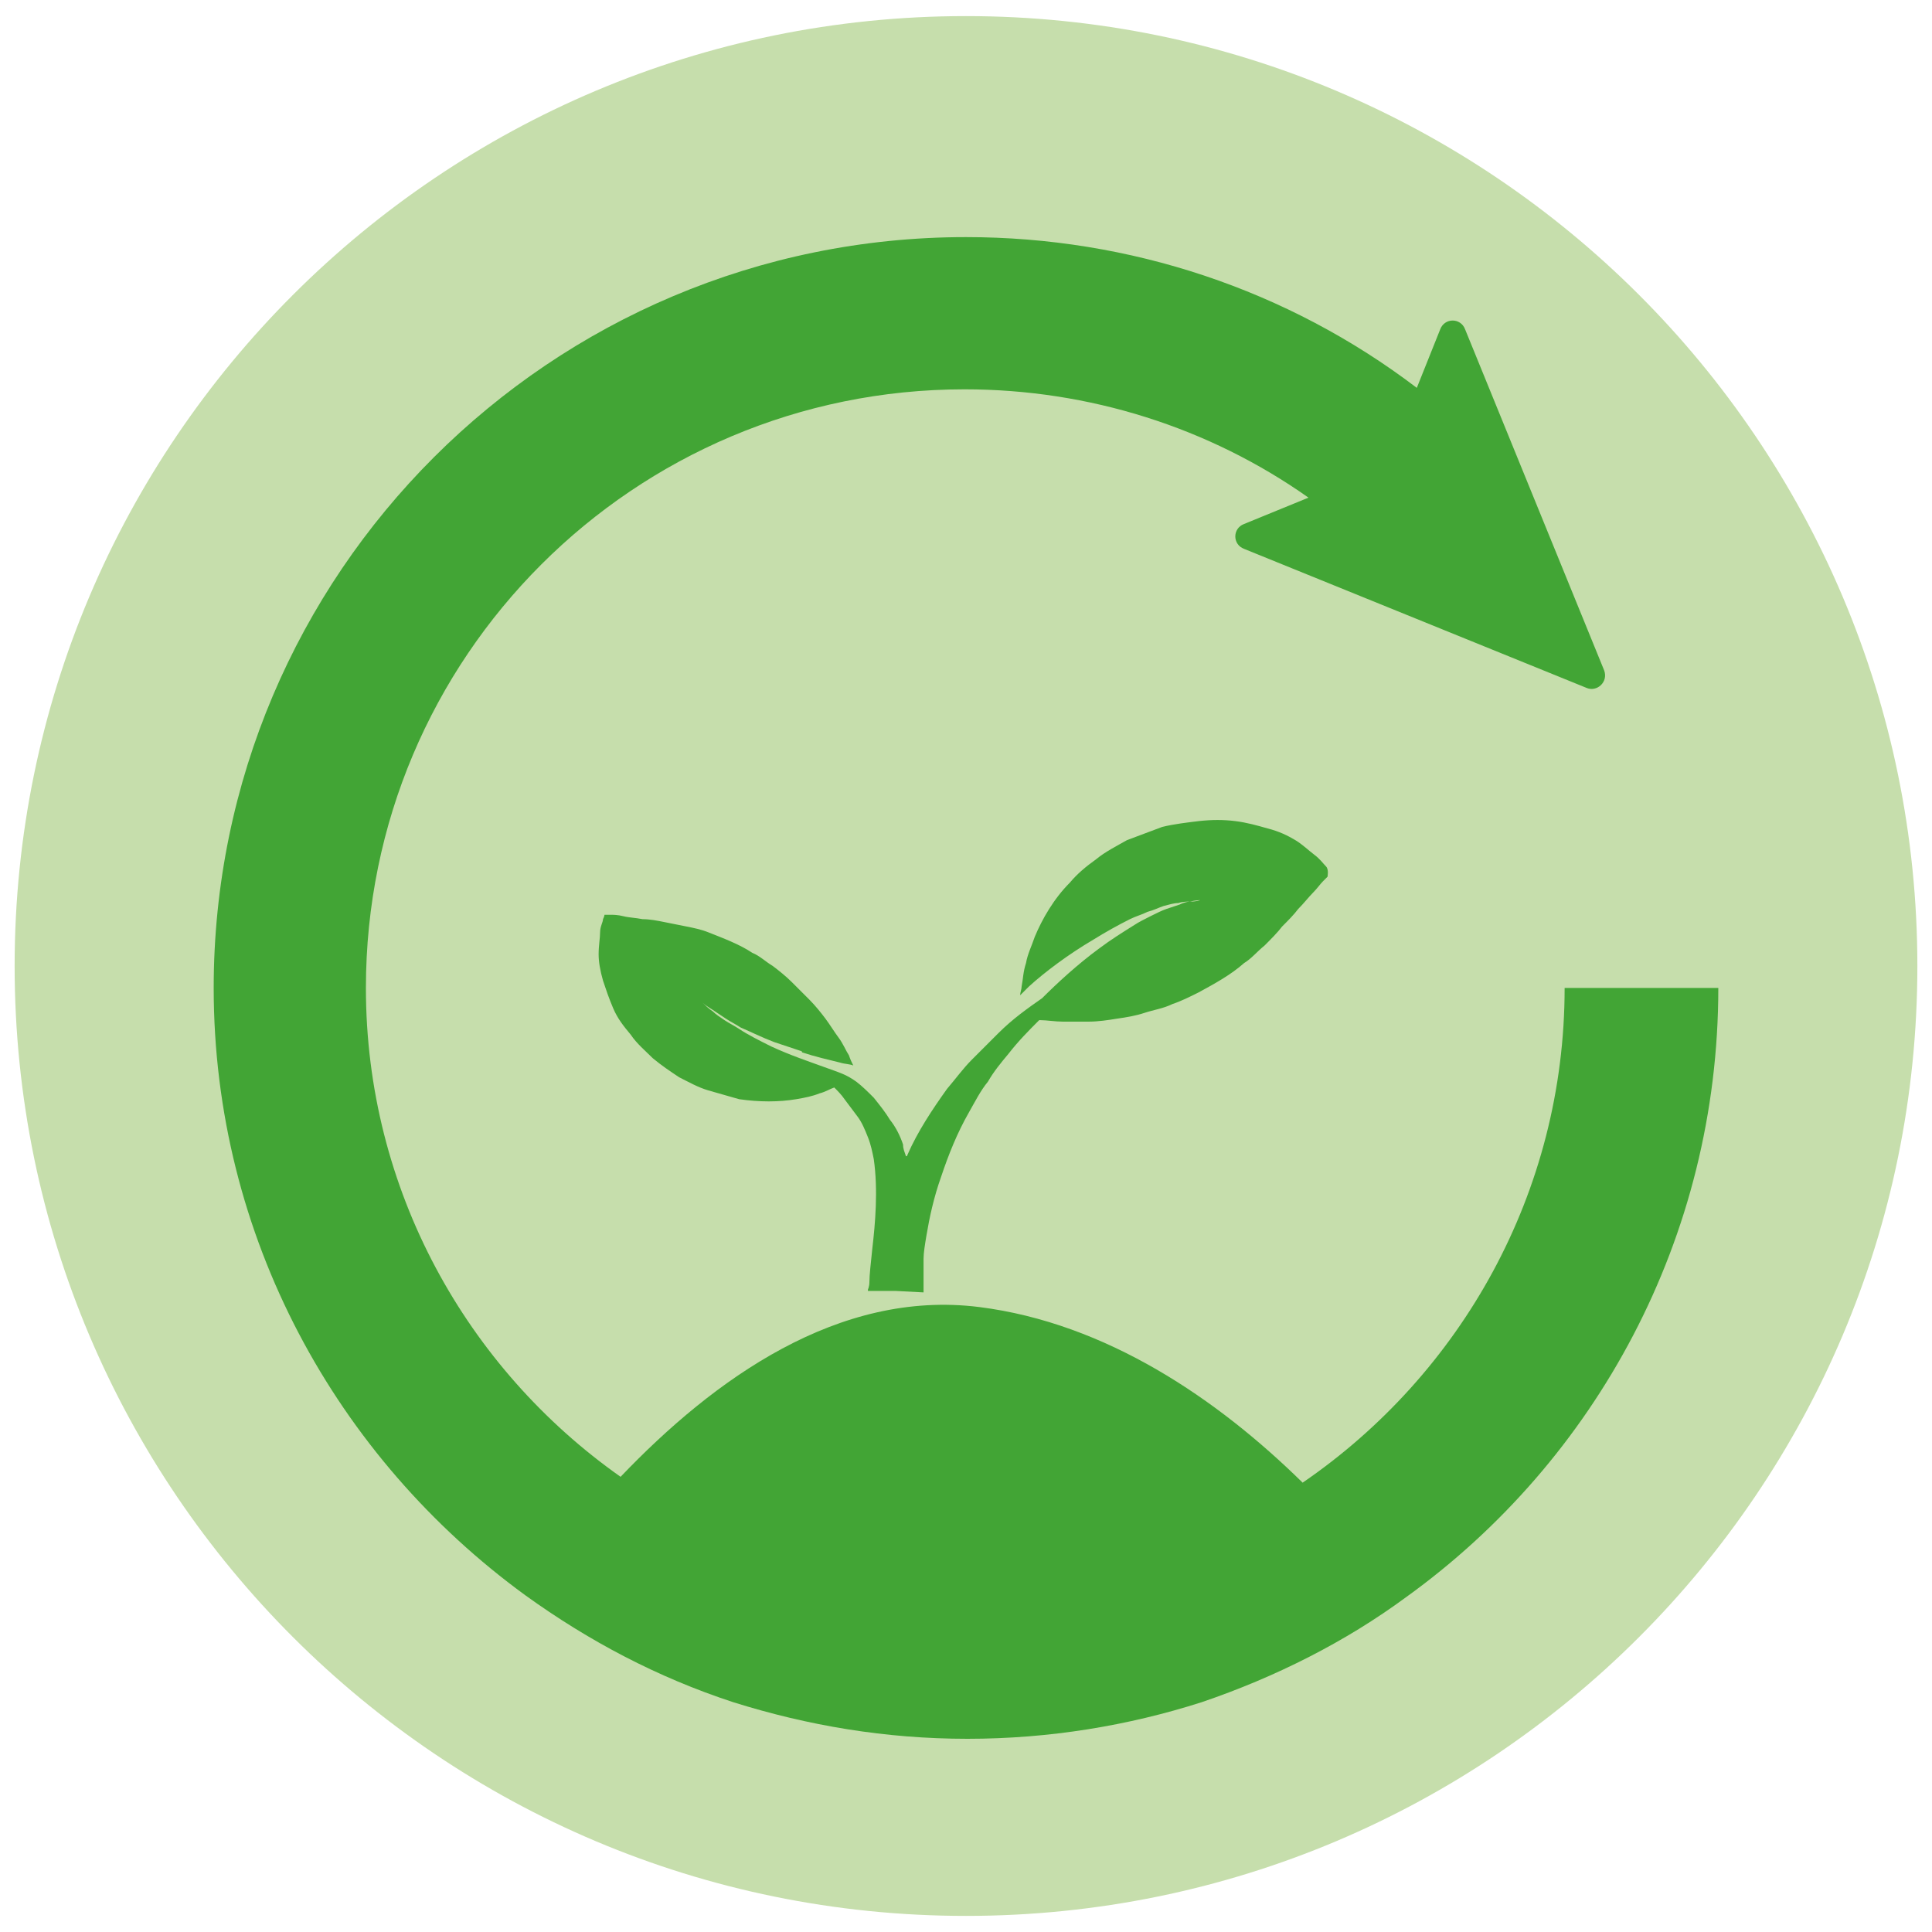
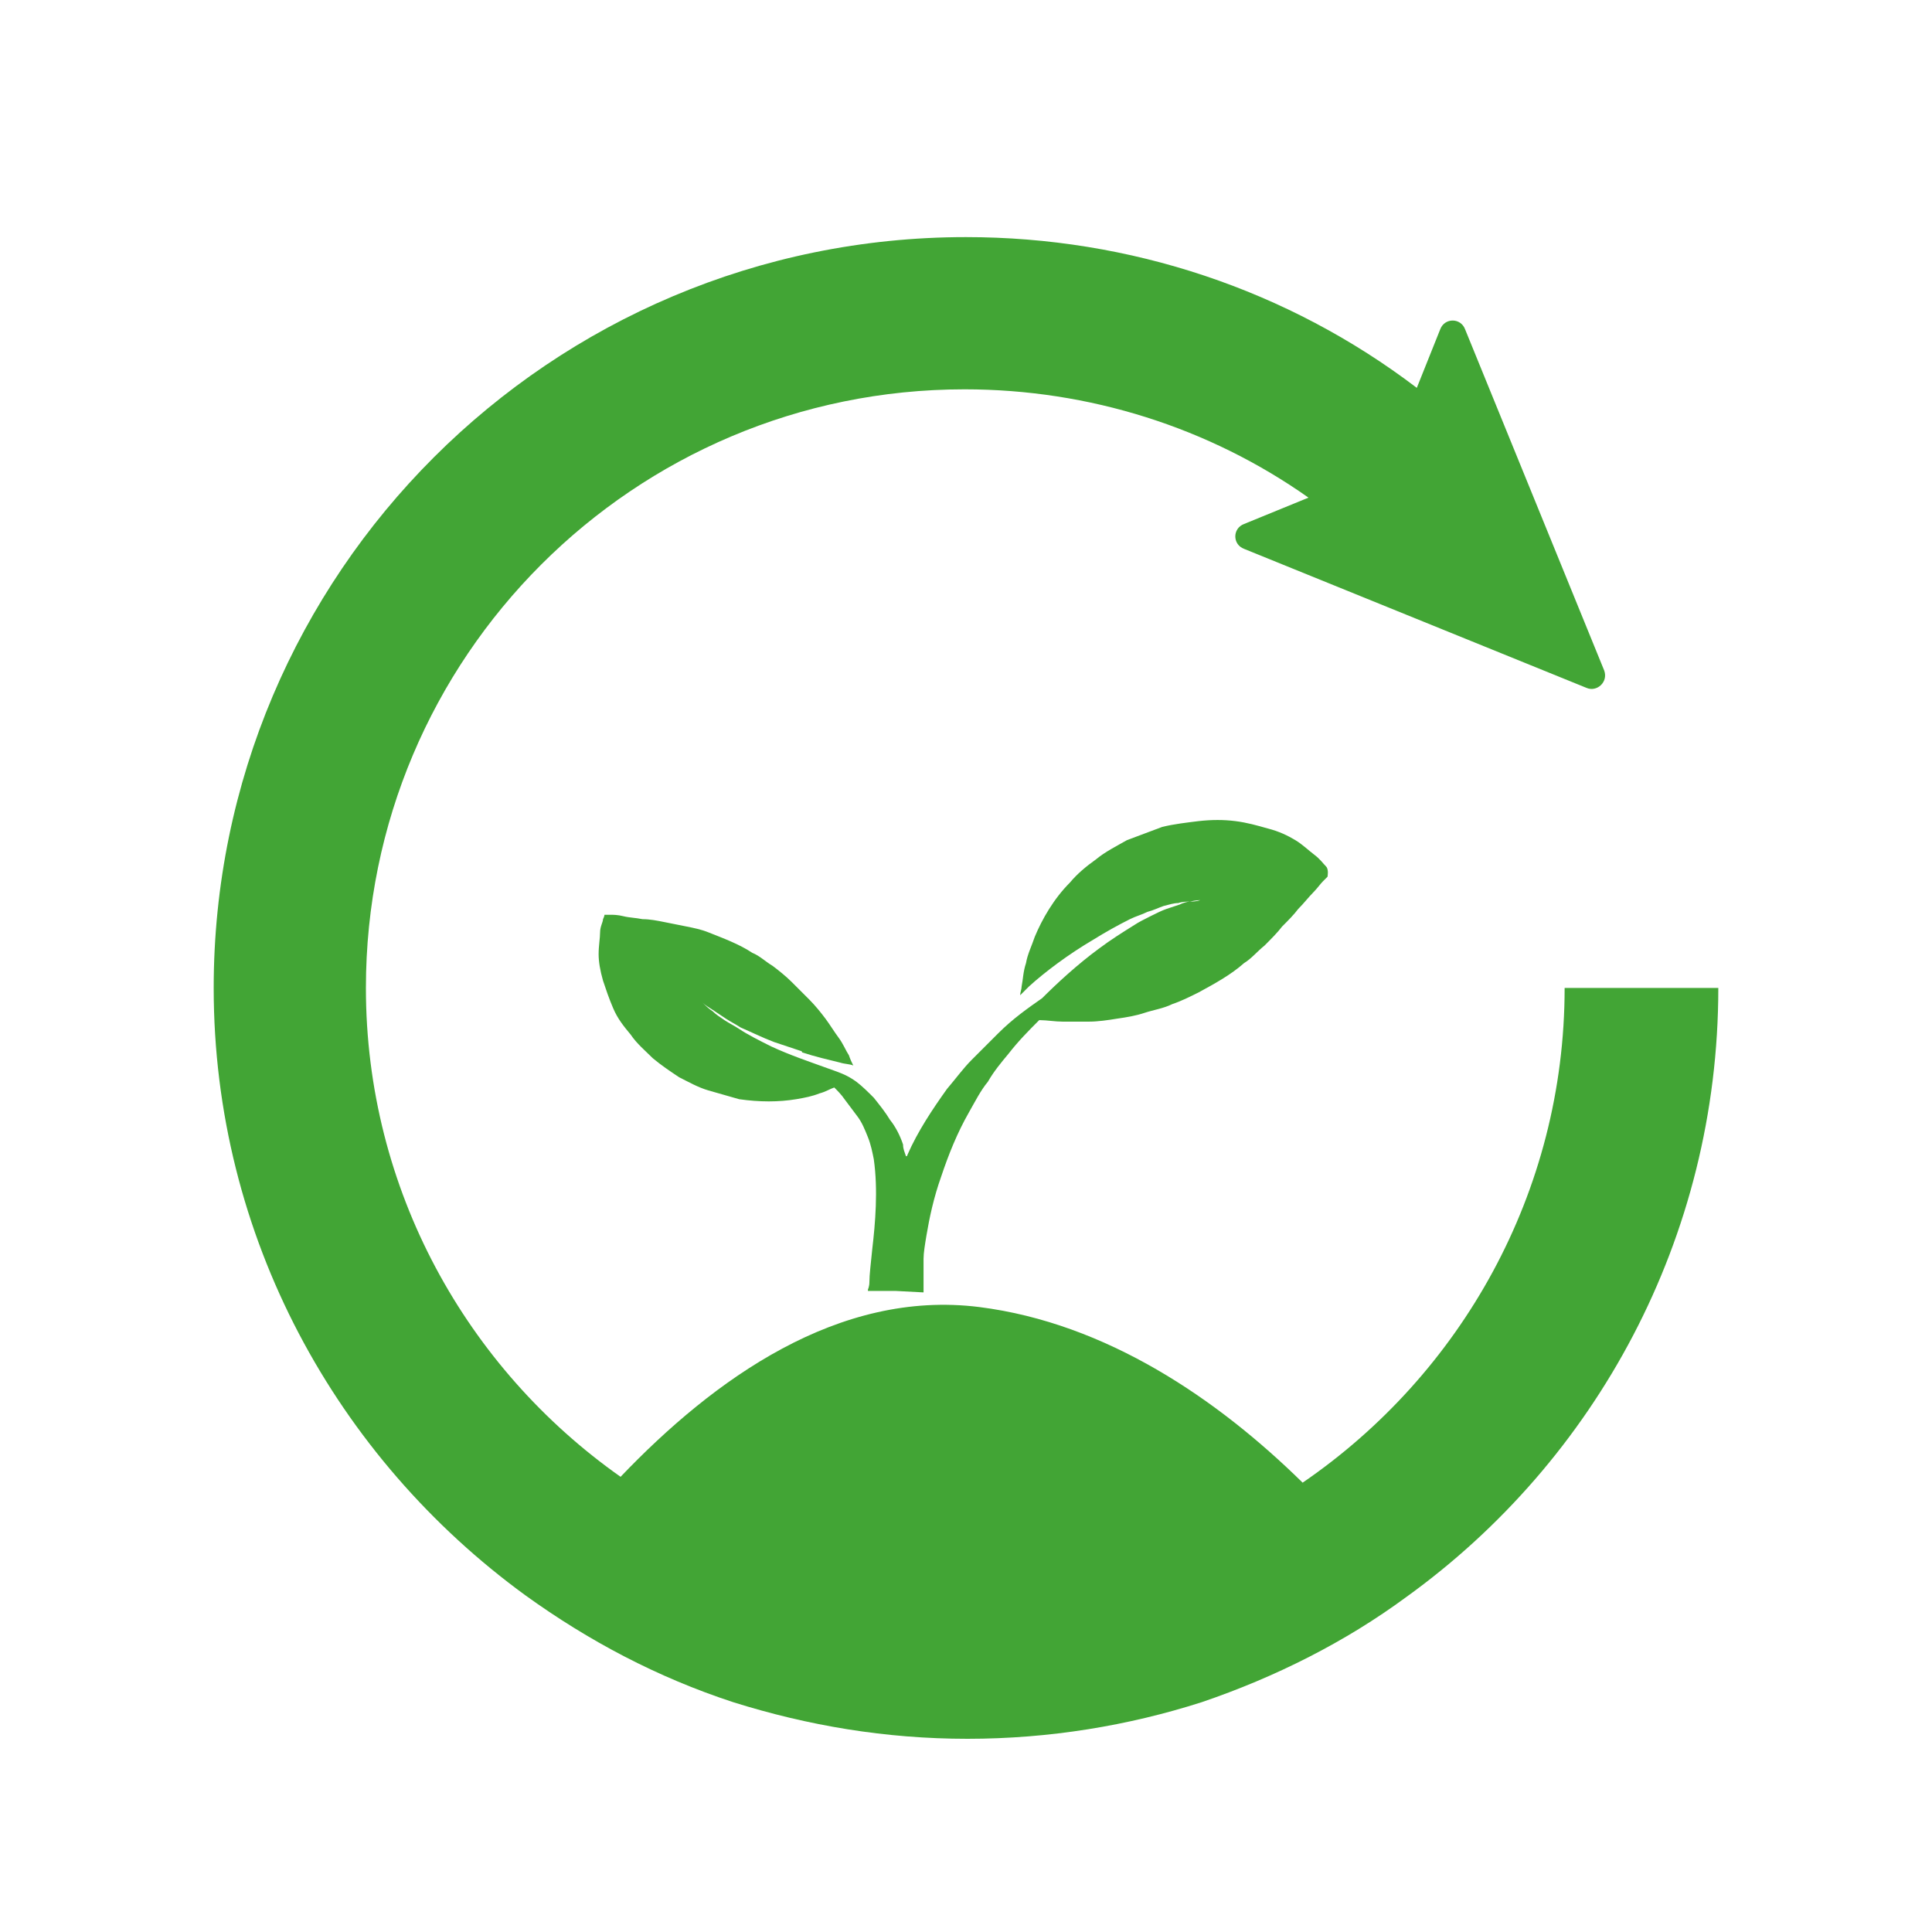
<svg xmlns="http://www.w3.org/2000/svg" version="1.1" id="Livello_1" x="0px" y="0px" viewBox="0 0 132 132" style="enable-background:new 0 0 132 132;" xml:space="preserve">
  <style type="text/css">
	.st0{fill:#C6DEAC;}
	.st1{fill:#42A535;}
</style>
  <g>
-     <path class="st0" d="M131,66c0,35.8-29.1,64.9-65,64.9c-35.9,0-65-29.1-65-64.9C1,30.2,30.1,1.1,66,1.1C101.9,1.1,131,30.2,131,66" />
    <path class="st1" d="M54.8,71.7C54.9,71.7,54.9,71.7,54.8,71.7C54.9,71.7,54.8,71.6,54.8,71.7C54.8,71.6,54.8,71.7,54.8,71.7" />
    <path class="st1" d="M90.6,59.2c-0.2-0.2-0.4-0.5-0.8-0.8c-0.4-0.3-0.8-0.7-1.3-1c-0.5-0.3-1.1-0.6-1.9-0.8   c-0.7-0.2-1.4-0.4-2.2-0.5c-0.8-0.1-1.6-0.1-2.5,0c-0.8,0.1-1.7,0.2-2.5,0.4c-0.8,0.3-1.6,0.6-2.4,0.9c-0.7,0.4-1.5,0.8-2.1,1.3   c-0.7,0.5-1.3,1-1.8,1.6c-1.1,1.1-1.9,2.5-2.4,3.7c-0.2,0.6-0.5,1.2-0.6,1.8c-0.2,0.6-0.2,1.1-0.3,1.6c0,0.2-0.1,0.4-0.1,0.6   c0.2-0.2,0.4-0.4,0.6-0.6c1.1-1,2.7-2.2,4.4-3.2c0.8-0.5,1.7-1,2.5-1.4c0.4-0.2,0.8-0.3,1.2-0.5c0.4-0.1,0.8-0.3,1.1-0.4   c0.4-0.1,0.7-0.2,1-0.2c0.3-0.1,0.6-0.1,0.8-0.1c0.4-0.1,0.7-0.1,0.7-0.1s-0.2,0.1-0.7,0.1c-0.2,0-0.5,0.1-0.7,0.2   c-0.3,0.1-0.6,0.2-0.9,0.3c-0.3,0.1-0.7,0.3-1.1,0.5c-0.4,0.2-0.8,0.4-1.1,0.6c-0.8,0.5-1.6,1-2.4,1.6c-1.5,1.1-2.9,2.4-3.9,3.4   c-1,0.7-2,1.4-3,2.4c-0.6,0.6-1.2,1.2-1.8,1.8c-0.6,0.6-1.1,1.3-1.7,2c-1,1.4-2,2.9-2.7,4.5c0,0,0,0.1-0.1,0.1   c-0.1-0.3-0.2-0.5-0.2-0.8c-0.2-0.6-0.5-1.2-0.9-1.7c-0.3-0.5-0.7-1-1.1-1.5c-0.4-0.4-0.8-0.8-1.2-1.1c-0.7-0.5-1.1-0.6-2.2-1   c-1.1-0.4-2.3-0.8-3.6-1.4c-0.8-0.4-1.6-0.8-2.2-1.2c-0.3-0.2-0.7-0.4-1-0.6c-0.3-0.2-0.6-0.4-0.8-0.6c-0.3-0.2-0.5-0.4-0.7-0.6   c-0.2-0.2-0.3-0.4-0.5-0.5c-0.2-0.3-0.4-0.4-0.4-0.4s0.2,0.1,0.4,0.4c0.1,0.1,0.3,0.3,0.5,0.5c0.2,0.2,0.4,0.3,0.7,0.5   c0.3,0.2,0.6,0.4,0.9,0.6c0.3,0.2,0.7,0.4,1,0.6c0.7,0.3,1.5,0.7,2.3,1c0.6,0.2,1.2,0.4,1.8,0.6c0,0,0,0,0,0s0.1,0,0.1,0.1   c0.9,0.3,1.8,0.5,2.6,0.7c0.3,0.1,0.7,0.1,0.9,0.2c-0.1-0.2-0.2-0.4-0.3-0.7c-0.2-0.3-0.4-0.8-0.7-1.2c-0.3-0.4-0.6-0.9-0.9-1.3   c-0.3-0.4-0.7-0.9-1.1-1.3c-0.4-0.4-0.8-0.8-1.2-1.2c-0.4-0.4-0.9-0.8-1.3-1.1c-0.5-0.3-0.9-0.7-1.4-0.9c-0.9-0.6-2-1-3-1.4   c-0.5-0.2-1-0.3-1.5-0.4c-0.5-0.1-1-0.2-1.5-0.3c-0.5-0.1-1-0.2-1.5-0.2c-0.5-0.1-0.9-0.1-1.3-0.2c-0.4-0.1-0.7-0.1-0.9-0.1l-0.4,0   c0,0,0,0.1-0.1,0.3c0,0.2-0.2,0.5-0.2,0.9c0,0.4-0.1,0.9-0.1,1.5c0,0.5,0.1,1.1,0.3,1.8c0.2,0.6,0.4,1.2,0.7,1.9   c0.3,0.7,0.7,1.2,1.2,1.8c0.4,0.6,1,1.1,1.5,1.6c0.6,0.5,1.2,0.9,1.8,1.3c0.6,0.3,1.3,0.7,2,0.9c0.7,0.2,1.4,0.4,2.1,0.6   c1.4,0.2,2.7,0.2,3.9,0c0.6-0.1,1.1-0.2,1.6-0.4c0.4-0.1,0.7-0.3,1-0.4c0.2,0.2,0.5,0.5,0.7,0.8c0.3,0.4,0.6,0.8,0.9,1.2   c0.3,0.4,0.5,0.9,0.7,1.4c0.2,0.5,0.3,1,0.4,1.5c0.3,2.1,0.1,4.4-0.1,6.1c-0.1,1-0.2,1.8-0.2,2.3c0,0.3-0.1,0.5-0.1,0.5v0.1h1.9   l1.9,0.1v-0.1h0c0,0,0,0,0,0c0-0.2,0-0.5,0-1c0-0.4,0-0.8,0-1.2c0-0.4,0.1-1,0.2-1.6c0.2-1.2,0.5-2.6,1-4c0.5-1.5,1.1-3,1.9-4.4   c0.4-0.7,0.8-1.5,1.3-2.1c0.4-0.7,0.9-1.3,1.4-1.9c0.7-0.9,1.4-1.6,2.1-2.3c0,0,0,0,0.1,0c0.4,0,1,0.1,1.5,0.1c0.6,0,1.2,0,1.8,0   c0.6,0,1.3-0.1,1.9-0.2c0.7-0.1,1.3-0.2,1.9-0.4c0.6-0.2,1.3-0.3,1.9-0.6c0.6-0.2,1.2-0.5,1.8-0.8c1.1-0.6,2.2-1.2,3.1-2   c0.5-0.3,0.9-0.8,1.4-1.2c0.4-0.4,0.9-0.9,1.2-1.3c0.4-0.4,0.8-0.8,1.1-1.2c0.4-0.4,0.7-0.8,1-1.1c0.3-0.3,0.5-0.6,0.7-0.8   c0.2-0.2,0.3-0.3,0.3-0.3S90.8,59.4,90.6,59.2" />
    <path class="st1" d="M117.4,67.5c0,17.1-8.4,32.3-21.3,41.6c-4.2,3.1-9,5.5-14,7.2c-5,1.6-10.4,2.5-16,2.5c-5.6,0-10.9-0.9-16-2.5   c-5.2-1.7-9.9-4.2-14.2-7.3C23,99.6,14.6,84.5,14.6,67.5c0-28.3,23-51.3,51.4-51.3c11.2,0,22,3.6,30.8,10.3l1.6-4   c0.3-0.8,1.4-0.8,1.7,0l9.5,23.3c0.3,0.8-0.5,1.5-1.2,1.2l-23.4-9.5c-0.8-0.3-0.8-1.4,0-1.7l4.4-1.8c-6.8-4.8-15-7.4-23.5-7.4   c-22.6,0-40.9,18.3-40.9,40.9c0,13.8,6.9,26,17.4,33.4c6.4-6.7,14.9-12.8,24.5-11.6c8.7,1.1,16.3,6.3,22.1,12   c10.8-7.4,17.9-19.8,17.9-33.8H117.4z" />
  </g>
</svg>